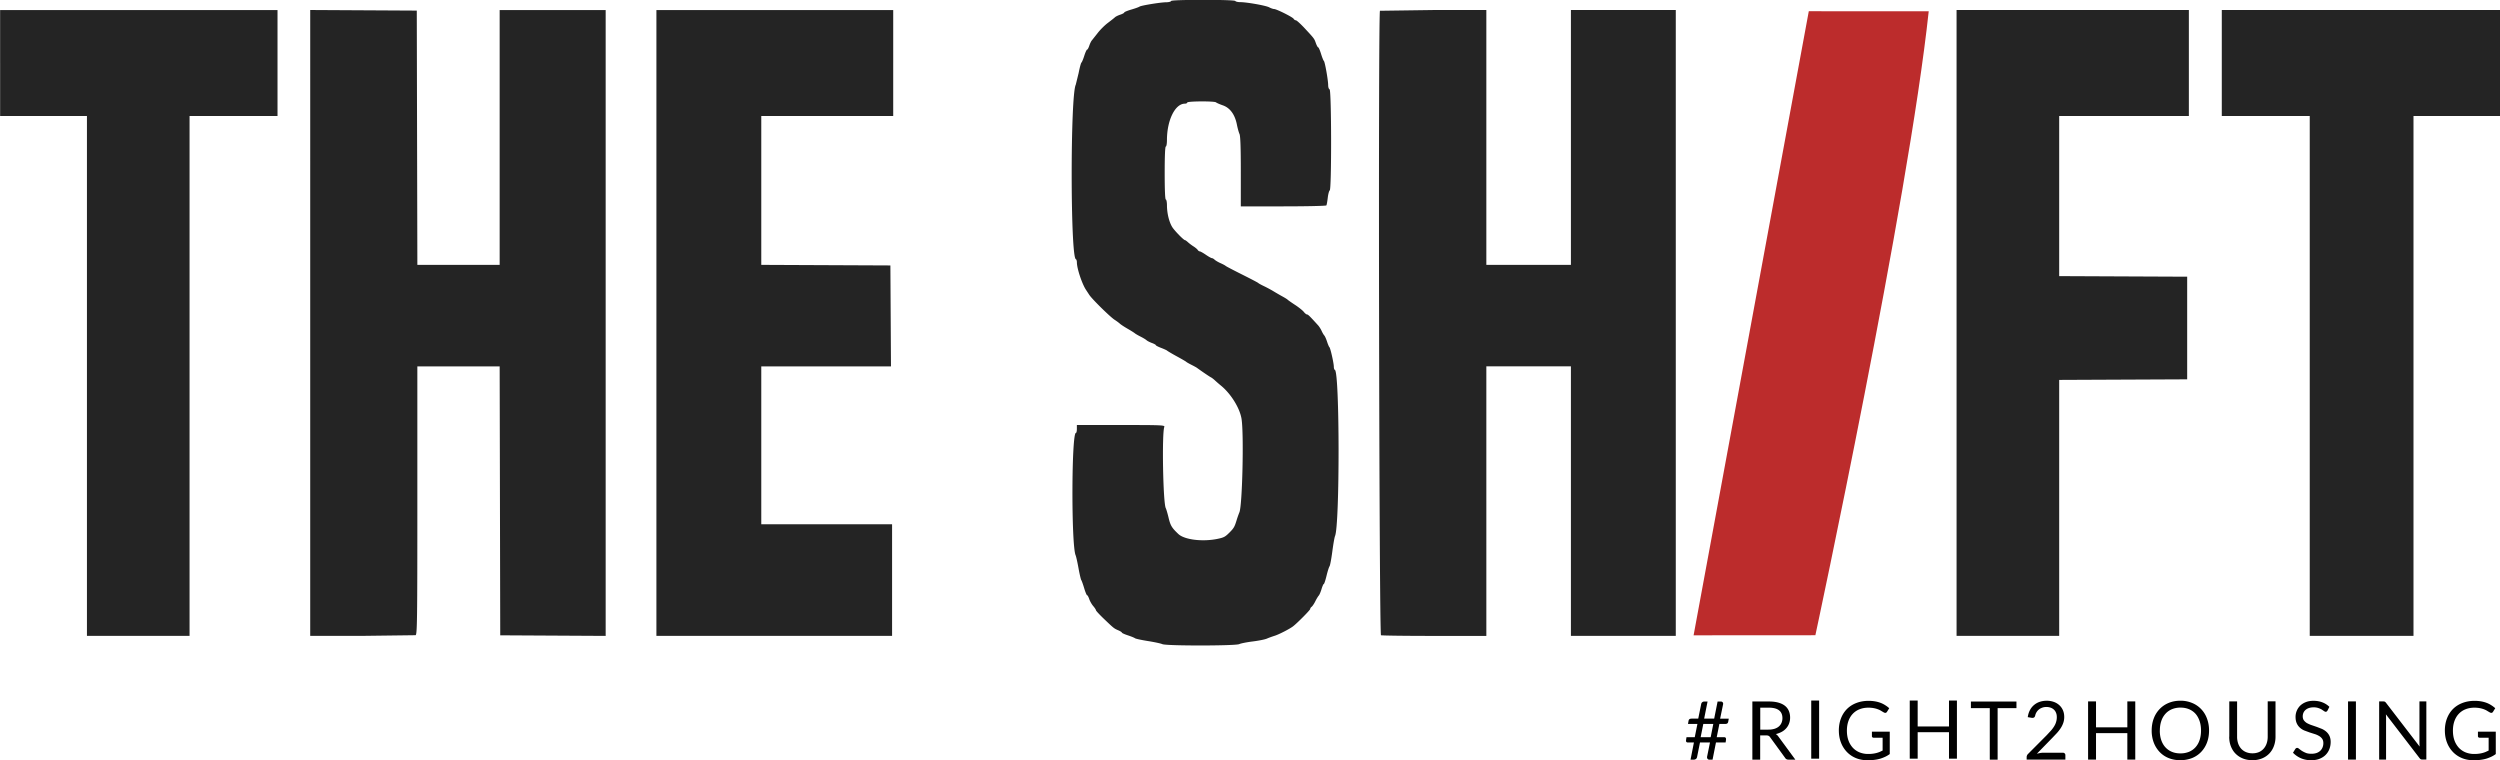
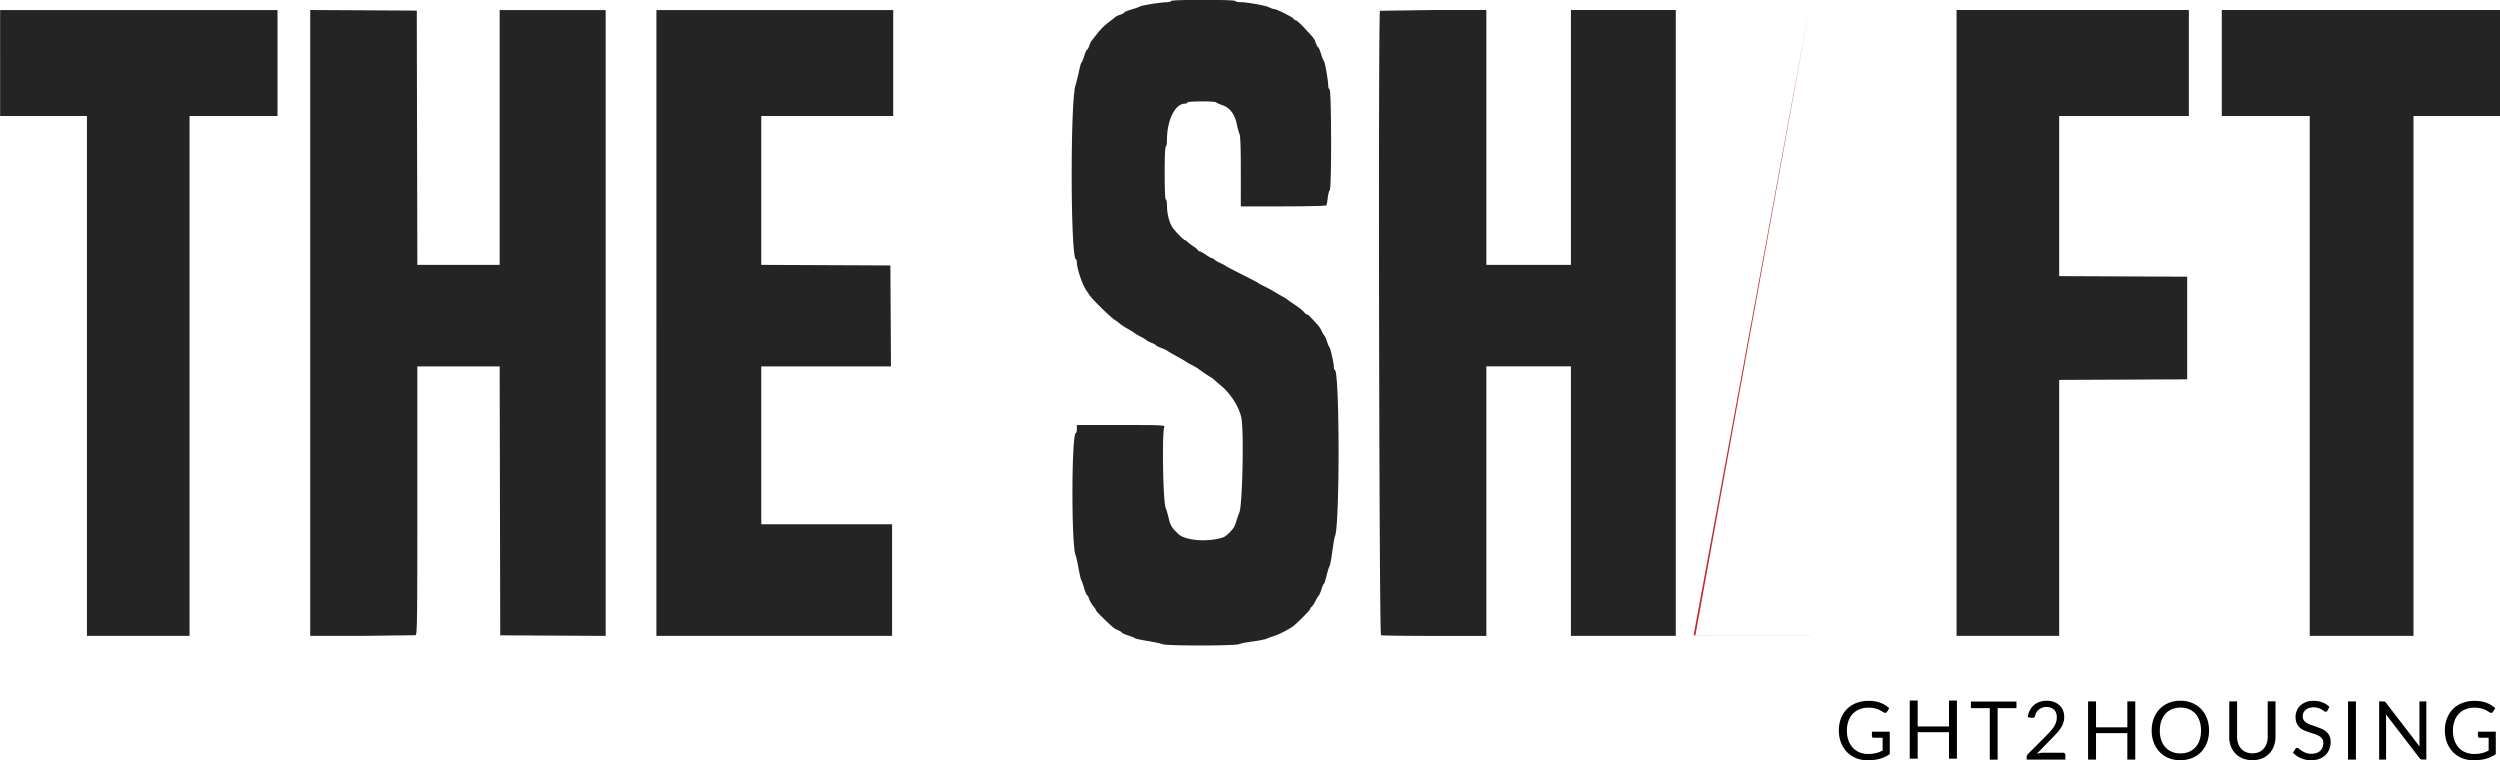
<svg xmlns="http://www.w3.org/2000/svg" xmlns:xlink="http://www.w3.org/1999/xlink" height="112.38" viewBox="0 0 369.5 112.378" width="369.5">
-   <path d="M249.2 109.435v-.064l.012-.076.053-.34h1.22l.393-1.957h-1.394l.082-.445c.02-.117.064-.203.135-.258s.2-.082.346-.082H251l.434-2.15c.023-.12.078-.215.164-.28s.2-.1.3-.1h.48l-.504 2.53h1.482l.504-2.53h.475c.102 0 .184.03.246.088s.1.137.1.234c0 .03-.002.057-.006.076l-.44 2.133h1.277l-.082.45c-.02.117-.066.203-.14.258s-.188.076-.34.076h-.826l-.393 1.957h1.078c.098 0 .172.023.223.07s.076.123.076.24a.38.38 0 0 1-.006.064c-.004.024-.002.04-.006.064l-.053.346h-1.424l-.504 2.537h-.486c-.094 0-.172-.033-.234-.1s-.094-.158-.094-.264v-.047l.012-.053.422-2.074h-1.477l-.428 2.127c-.03.148-.092.254-.182.316a.53.53 0 0 1-.311.094h-.475l.5-2.537h-.88c-.094 0-.166-.022-.217-.065s-.076-.127-.076-.24m2.168-.48h1.482l.387-1.957h-1.477l-.393 1.957m7.644 3.322v-8.596h2.426c.543 0 1.012.055 1.406.164s.727.268.984.475a1.91 1.91 0 0 1 .574.756c.124.296.187.62.188.984a2.46 2.46 0 0 1-.146.855 2.2 2.2 0 0 1-.416.709 2.41 2.41 0 0 1-.668.539 3.48 3.48 0 0 1-.885.334 1.24 1.24 0 0 1 .381.363l2.508 3.416h-1.03c-.2 0-.367-.082-.47-.246l-2.232-3.07c-.066-.098-.14-.166-.223-.205s-.197-.064-.357-.064h-.885v3.586H259m1.154-4.436h1.22a2.96 2.96 0 0 0 .896-.123c.258-.082.473-.197.645-.346s.307-.332.393-.54a1.72 1.72 0 0 0 .135-.691c0-.512-.17-.896-.5-1.154s-.838-.393-1.506-.393h-1.272v3.246m7.535 4.297v-8.596h1.166v8.596H267.7" />
  <use xlink:href="#B" />
  <path d="M282.26 112.135v-8.596h1.172v3.832h4.63v-3.832h1.172v8.596h-1.172v-3.914h-4.63v3.914h-1.172m9.04-7.47v-.98h6.732v.98h-2.783v7.617h-1.16v-7.617h-2.8m8.25 7.6v-.363c0-.074.016-.152.047-.234a.63.63 0 0 1 .146-.223l2.754-2.766.62-.668a4.65 4.65 0 0 0 .486-.645c.137-.22.24-.44.3-.662a2.34 2.34 0 0 0 .105-.709c0-.254-.04-.475-.123-.662a1.21 1.21 0 0 0-.328-.469 1.33 1.33 0 0 0-.492-.281 1.92 1.92 0 0 0-.604-.094c-.214 0-.414.033-.598.1s-.348.15-.492.264a1.61 1.61 0 0 0-.357.404 1.57 1.57 0 0 0-.205.516c-.03.117-.08.2-.146.252s-.146.076-.252.076h-.064l-.076-.012-.557-.094c.055-.4.162-.736.322-1.037a2.47 2.47 0 0 1 .61-.762 2.55 2.55 0 0 1 .844-.469c.32-.105.664-.158 1.03-.158a3.1 3.1 0 0 1 1.019.164 2.37 2.37 0 0 1 .82.475 2.16 2.16 0 0 1 .545.75c.133.297.2.633.2 1.008a2.63 2.63 0 0 1-.146.891 3.53 3.53 0 0 1-.387.779 5.84 5.84 0 0 1-.568.727l-.68.715-2.262 2.32.48-.105a2.89 2.89 0 0 1 .475-.041h2.883a.36.36 0 0 1 .275.105.35.35 0 0 1 .1.258v.65h-5.736m9.092 0v-8.596h1.172v3.832h4.63v-3.832h1.172v8.596h-1.172v-3.914h-4.63v3.914h-1.172m9.4-4.3c0-.645.102-1.236.305-1.775a4.06 4.06 0 0 1 .867-1.39c.37-.388.816-.693 1.336-.908s1.096-.328 1.728-.328a4.42 4.42 0 0 1 1.728.328 3.83 3.83 0 0 1 1.342.908c.375.387.664.85.867 1.4a5 5 0 0 1 .305 1.775c0 .645-.102 1.236-.305 1.775a4.06 4.06 0 0 1-.867 1.389 3.87 3.87 0 0 1-1.342.902c-.52.2-1.096.316-1.728.316s-1.2-.105-1.728-.316-.965-.516-1.336-.902a4.18 4.18 0 0 1-.867-1.389 5 5 0 0 1-.305-1.775m1.2 0c0 .527.072 1 .217 1.418s.35.77.615 1.06a2.68 2.68 0 0 0 .96.668c.374.156.793.23 1.254.23a3.32 3.32 0 0 0 1.26-.229c.375-.156.695-.38.96-.668a2.92 2.92 0 0 0 .609-1.061c.145-.418.217-.9.217-1.418s-.072-1-.217-1.418-.344-.777-.6-1.066a2.66 2.66 0 0 0-.961-.674c-.375-.156-.795-.234-1.26-.234a3.23 3.23 0 0 0-1.254.234 2.66 2.66 0 0 0-.961.674 2.98 2.98 0 0 0-.615 1.066c-.145.418-.217.9-.217 1.418m10.263.92v-5.227h1.154v5.215a3.08 3.08 0 0 0 .152.99 2.35 2.35 0 0 0 .445.779 2.04 2.04 0 0 0 .715.504 2.41 2.41 0 0 0 .96.182 2.42 2.42 0 0 0 .949-.176c.28-.12.518-.3.7-.504a2.23 2.23 0 0 0 .445-.773c.105-.3.158-.63.158-1v-5.227h1.154v5.227c0 .496-.08.957-.24 1.383a3.17 3.17 0 0 1-.674 1.096 3.09 3.09 0 0 1-1.078.727 3.67 3.67 0 0 1-1.424.264c-.527 0-1.004-.088-1.43-.264a3.15 3.15 0 0 1-1.084-.727c-.293-.3-.52-.674-.68-1.096s-.234-.887-.234-1.383m9.432 2.36l.34-.55a.5.5 0 0 1 .111-.111.28.28 0 0 1 .158-.047c.086 0 .182.045.287.135a5.8 5.8 0 0 0 .404.299 3.71 3.71 0 0 0 .586.299c.23.1.512.135.844.135a2.29 2.29 0 0 0 .738-.11 1.59 1.59 0 0 0 .551-.322c.148-.14.262-.307.34-.498a1.62 1.62 0 0 0 .123-.645c0-.262-.06-.475-.176-.64a1.45 1.45 0 0 0-.463-.416 2.94 2.94 0 0 0-.656-.287l-.756-.24-.756-.28c-.246-.1-.467-.25-.662-.422a1.92 1.92 0 0 1-.463-.645c-.117-.258-.176-.576-.176-.955a2.33 2.33 0 0 1 .176-.885c.116-.285.287-.537.5-.756a2.57 2.57 0 0 1 .832-.527c.332-.133.713-.2 1.143-.2.48 0 .918.076 1.313.23a3.04 3.04 0 0 1 1.037.662l-.28.55a.45.45 0 0 1-.117.135c-.04.03-.1.047-.152.047s-.146-.033-.24-.1l-.34-.23c-.137-.084-.303-.156-.498-.223a2.17 2.17 0 0 0-.703-.105c-.262 0-.492.035-.7.105s-.367.166-.504.287a1.17 1.17 0 0 0-.305.422 1.35 1.35 0 0 0-.1.521c0 .238.06.438.176.598a1.6 1.6 0 0 0 .469.41c.195.1.416.205.662.287l.756.258.756.293a2.57 2.57 0 0 1 .656.416 1.89 1.89 0 0 1 .47.62c.118.245.182.543.182.902 0 .375-.065.73-.193 1.06a2.45 2.45 0 0 1-.562.86c-.246.245-.55.434-.908.574s-.762.205-1.22.205a3.8 3.8 0 0 1-1.523-.299 3.6 3.6 0 0 1-1.172-.82m8.145 1.023v-8.596h1.166v8.596h-1.166m4.6 0v-8.596h.604c.105 0 .182.014.23.04s.107.074.17.152l4.98 6.48-.023-.3-.006-.287v-6.088h1.02v8.596h-.586a.52.52 0 0 1-.234-.047c-.062-.03-.123-.086-.182-.164l-4.975-6.475.018.3.006.258v6.13h-1.02" />
  <use xlink:href="#B" x="89.57" />
  <g fill-rule="evenodd">
-     <path d="M267.34 1.656l-17.027 92.242 18-.012s13.735-63.993 16.752-92.223l-17.73-.004" fill="#bc2c2c" />
+     <path d="M267.34 1.656l-17.027 92.242 18-.012l-17.73-.004" fill="#bc2c2c" />
    <path d="M173.08.166c-.056.092-.38.167-.718.168-.8.001-3.712.474-3.938.642-.097.073-.646.27-1.22.437s-1.04.363-1.04.433-.264.215-.585.32-.678.28-.792.39-.592.485-1.062.84-1.145 1.03-1.5 1.5l-.84 1.062c-.107.114-.282.47-.388.792s-.252.585-.324.585-.26.412-.42.916-.346.953-.417.997-.258.737-.415 1.542l-.424 1.728c-.812 1.562-.8 25.493.013 25.79.084.03.153.245.153.476 0 .886.75 3.153 1.343 4.052l.492.75c.416.635 3.088 3.262 3.745 3.682.274.175.62.43.77.568s.664.475 1.142.75.956.575 1.063.667.494.317.86.5.76.422.877.53.474.293.794.41.58.26.58.32.357.245.792.41.83.35.875.4.683.437 1.417.836 1.37.77 1.416.823.382.246.746.43.74.388.833.457c.706.517 1.878 1.312 2.063 1.4.124.058.394.264.6.457s.605.54.885.768c1.474 1.206 2.78 3.317 3.04 4.9.365 2.247.12 12.877-.32 13.84a14.4 14.4 0 0 0-.426 1.224c-.28.91-.403 1.12-1.032 1.75s-.817.732-1.704.922c-2.234.48-4.95.152-5.857-.707-.97-.917-1.167-1.248-1.442-2.408-.146-.613-.333-1.25-.416-1.415-.4-.793-.584-11.04-.216-11.99.107-.275-.265-.292-6.405-.292h-6.517v.583c0 .32-.064.584-.142.584-.656 0-.695 16.585-.043 18.083.08.183.272 1.045.428 1.915s.34 1.658.407 1.75.262.637.43 1.2.363 1.042.433 1.042.21.254.314.565.37.78.596 1.042.4.54.4.616.506.624 1.125 1.218c1.498 1.436 1.54 1.47 2.167 1.74.298.128.54.284.54.346s.394.24.875.398.957.35 1.057.43.963.266 1.917.417 1.915.357 2.135.46c.57.265 10.82.258 11.366-.008.22-.107 1.113-.283 1.984-.392s1.808-.295 2.083-.416.8-.31 1.167-.425c.625-.192 2.23-1.018 2.72-1.4.658-.512 2.53-2.404 2.53-2.558 0-.1.094-.24.2-.314s.36-.432.54-.797.416-.755.52-.866.288-.543.412-.96.274-.76.336-.76.243-.544.403-1.208.36-1.295.442-1.4.268-1.08.41-2.167.324-2.124.404-2.307c.713-1.645.692-24.3-.023-24.556-.085-.03-.155-.24-.155-.467 0-.532-.51-2.785-.654-2.894-.06-.046-.216-.412-.346-.814s-.314-.814-.41-.916-.273-.405-.392-.672-.357-.643-.53-.834c-1.235-1.36-1.476-1.597-1.63-1.597-.097 0-.313-.174-.48-.386s-.755-.68-1.305-1.04-1.038-.703-1.084-.76-.383-.268-.75-.47a42.67 42.67 0 0 1-1.333-.772c-.367-.222-1.004-.566-1.417-.762s-.787-.403-.833-.46-1.133-.626-2.417-1.268-2.37-1.212-2.416-1.267-.384-.24-.75-.4-.766-.407-.887-.525-.295-.215-.387-.215-.493-.225-.893-.5-.803-.5-.897-.5-.23-.095-.303-.212-.356-.355-.63-.528-.643-.454-.823-.62-.377-.305-.437-.305c-.162 0-1.243-1.078-1.758-1.753s-.897-2.104-.9-3.372c-.002-.482-.078-.875-.17-.875-.106 0-.166-1.417-.166-3.917s.06-3.917.166-3.917c.092 0 .167-.425.167-.944 0-2.94 1.205-5.39 2.65-5.39.192 0 .35-.075.35-.167 0-.206 4.03-.228 4.258-.023.087.08.54.277 1.007.44 1.06.37 1.78 1.356 2.072 2.833.108.55.283 1.18.388 1.4.132.274.192 2.017.192 5.54V30.5h6.28c3.456 0 6.322-.065 6.37-.144s.14-.586.202-1.125.195-1.035.296-1.1c.28-.183.256-14.83-.025-14.923-.115-.038-.21-.316-.21-.617 0-.745-.485-3.476-.636-3.586-.068-.05-.256-.52-.418-1.047s-.352-.958-.42-.958-.224-.282-.346-.625c-.246-.69-.223-.66-1.7-2.25-.58-.618-1.142-1.124-1.252-1.125s-.26-.1-.333-.224c-.153-.256-2.53-1.442-2.893-1.444-.132-.001-.445-.108-.694-.238-.47-.273-3.36-.78-4.33-.78-.328 0-.642-.075-.7-.167-.064-.104-1.83-.166-4.75-.166s-4.685.062-4.75.166M.018 9.315v7.833H12.85v76.834h15.167V17.148h13V1.482h-41v7.833M45.85 47.73v46.252h7.653l7.917-.1c.238-.092.264-2.002.264-19.917V54.148H73.85l.085 39.75 15.583.087V1.482H73.85v37.666H61.686L61.6 1.565l-15.75-.087V47.73m51.167.002v46.25h34.833v-16.5h-19.333V54.148h19.17l-.087-14.916-19.083-.086V17.148h19.5V1.482h-35v46.25M203.958 1.6c-.274.274-.122 92.182.153 92.288.145.055 3.707.1 7.917.1h7.653V54.145h12.5V93.98h15.5V1.48h-15.5v37.666h-12.5V1.48h-7.806l-7.917.11m85.223 46.14v46.25h15.166v-37.83l18.917-.086V40.895l-18.917-.086V17.145h19.167V1.48H289.18v46.25m39.2-38.42v7.833h13v76.834h15.334V17.142h12.833V1.476H328.38V9.31" fill="#242424" />
  </g>
  <defs>
    <path id="B" d="M271.78 107.985c0-.656.104-1.254.31-1.793s.5-1.006.88-1.39.846-.686 1.39-.896 1.15-.322 1.822-.322a5.46 5.46 0 0 1 .943.076c.293.05.564.123.814.217s.48.21.69.346a4 4 0 0 1 .598.451l-.328.527c-.066.11-.154.162-.264.158-.062 0-.133-.022-.21-.064l-.34-.2c-.12-.082-.27-.16-.45-.234s-.385-.137-.627-.187-.53-.082-.86-.082c-.484 0-.924.08-1.318.24a2.75 2.75 0 0 0-1.002.68c-.273.293-.484.648-.633 1.066s-.223.887-.223 1.406c0 .543.076 1.027.23 1.453a3.16 3.16 0 0 0 .65 1.084c.28.297.613.523.996.68a3.38 3.38 0 0 0 1.277.234 5.22 5.22 0 0 0 .633-.035c.195-.023.38-.057.55-.1a3.55 3.55 0 0 0 .486-.158l.457-.21v-1.898h-1.33c-.074 0-.135-.022-.182-.064s-.07-.102-.07-.164v-.662h2.637v3.305c-.215.156-.44.293-.674.4s-.484.21-.75.287-.55.135-.855.17a7.8 7.8 0 0 1-.99.059c-.625 0-1.197-.105-1.717-.316s-.967-.516-1.342-.902a4.13 4.13 0 0 1-.879-1.389c-.21-.54-.316-1.133-.316-1.78" />
  </defs>
</svg>